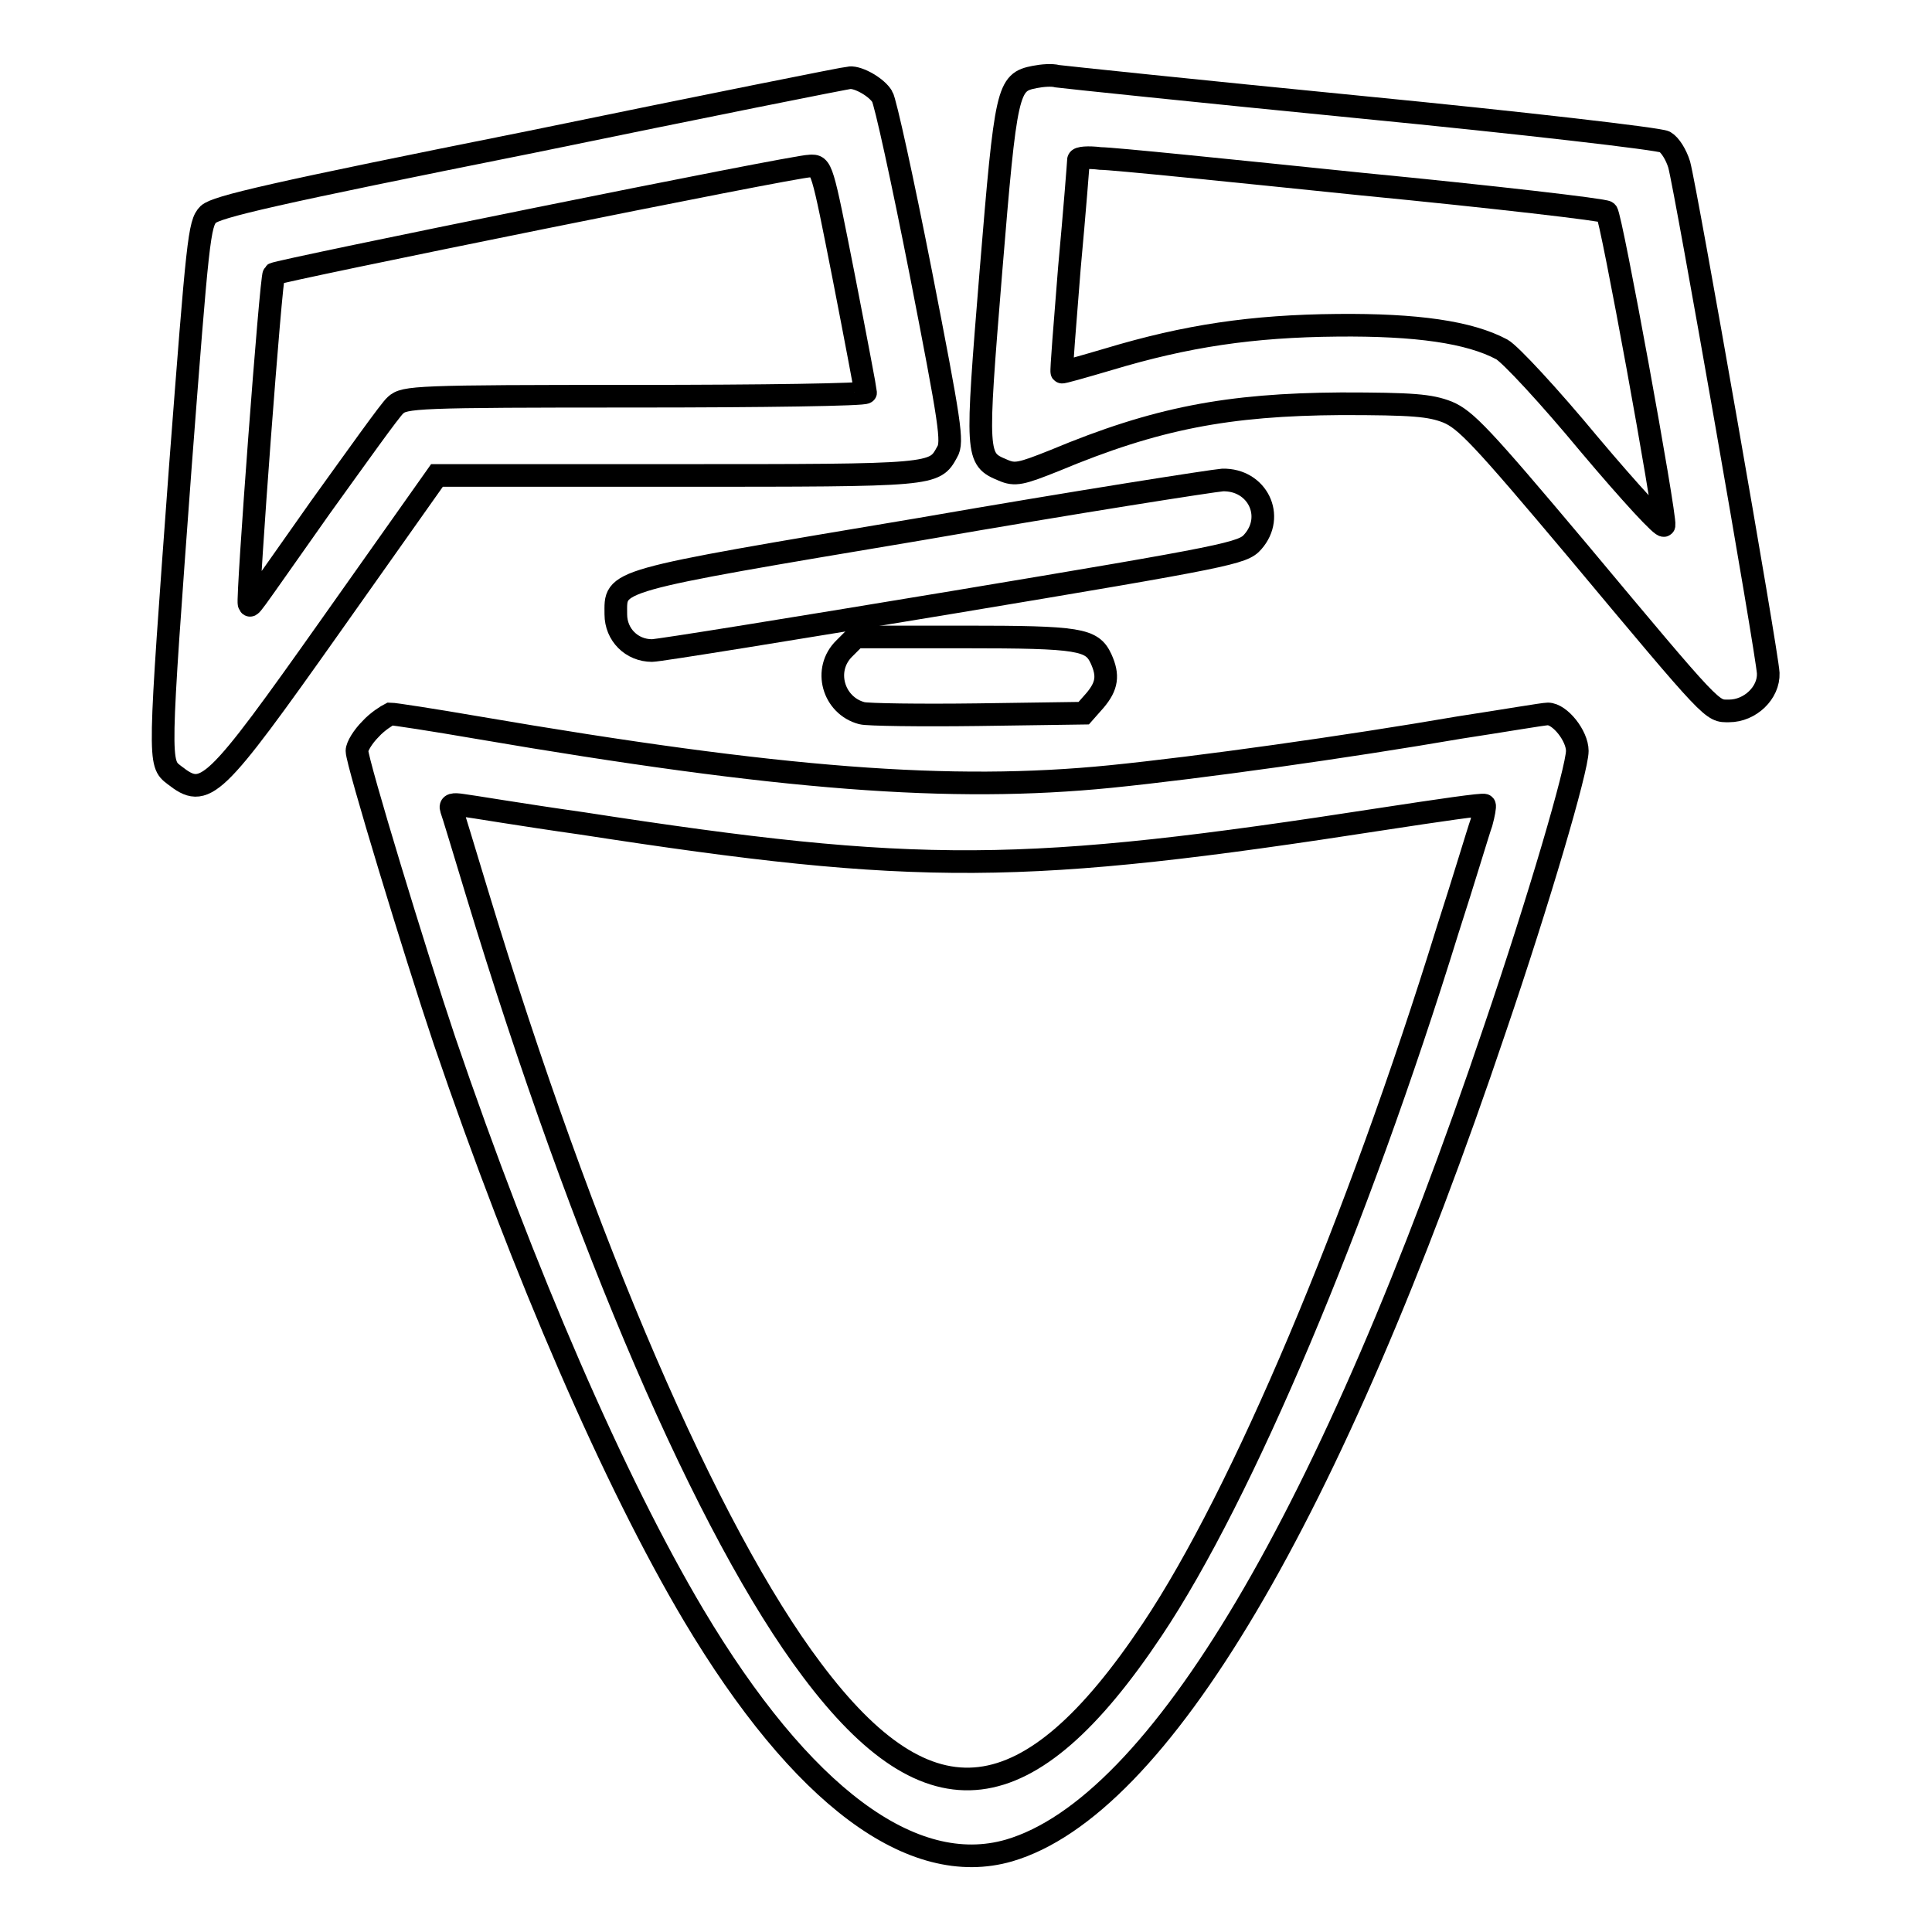
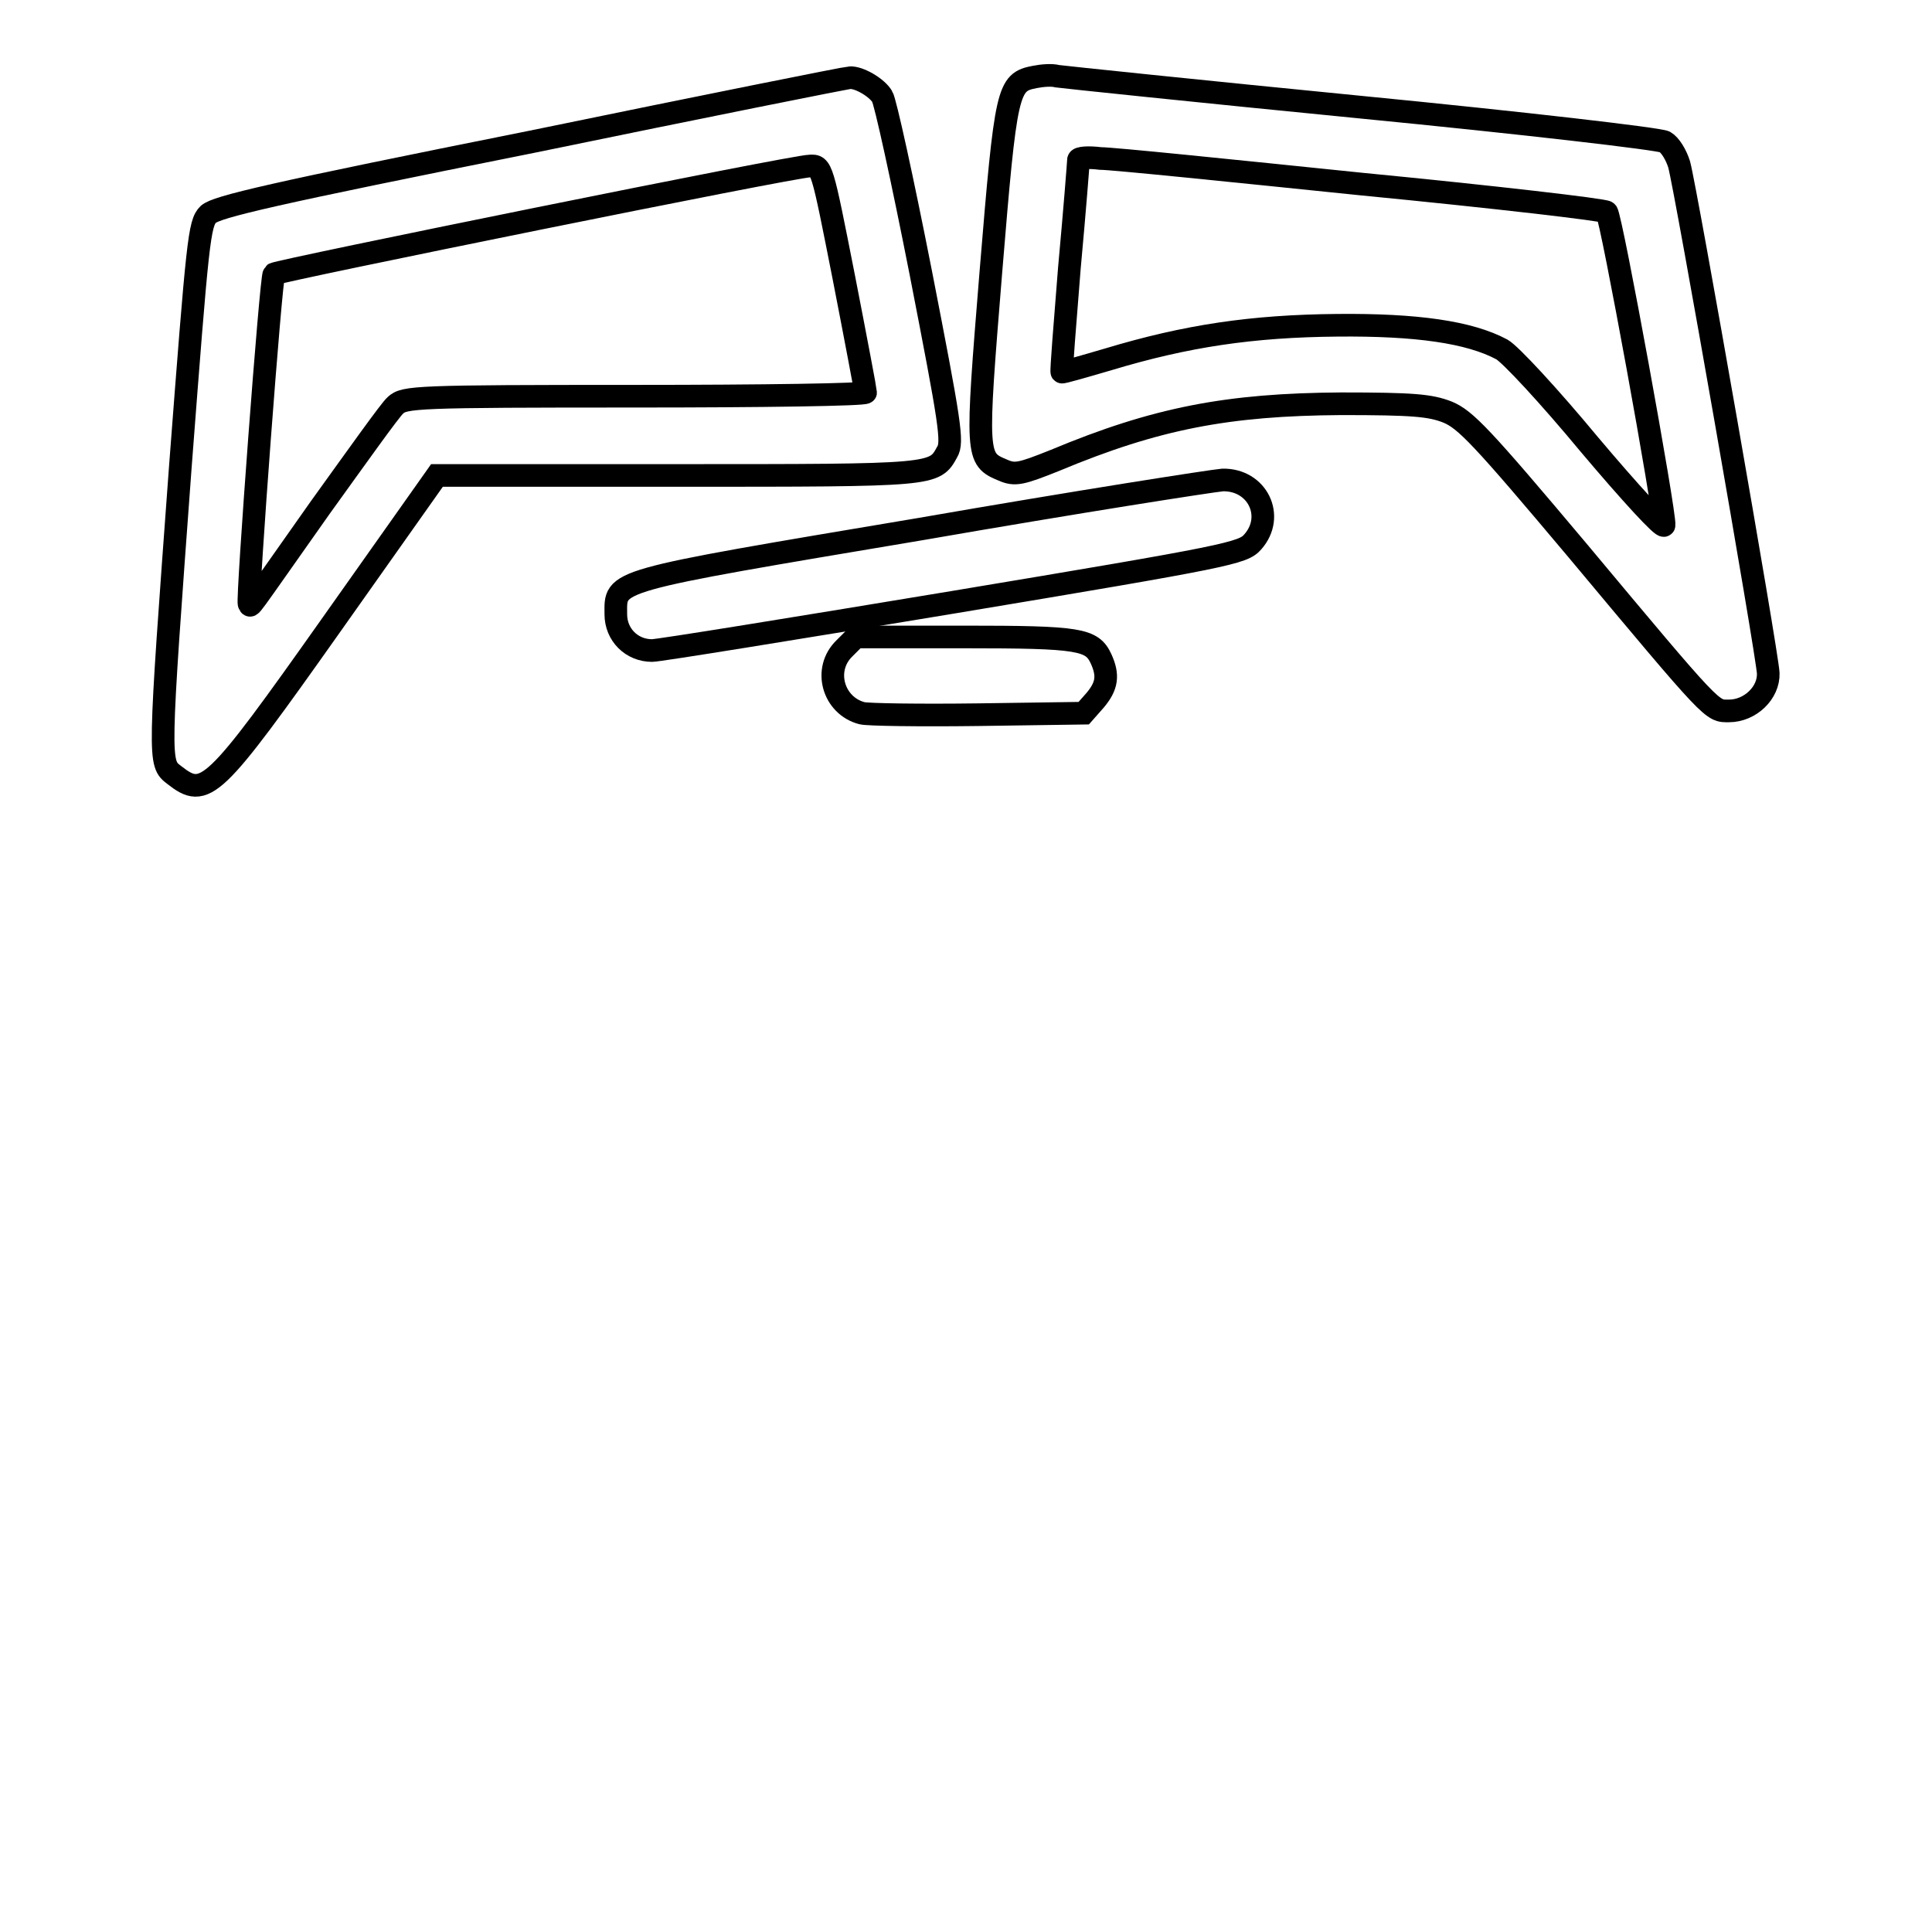
<svg xmlns="http://www.w3.org/2000/svg" version="1.1" x="0px" y="0px" viewBox="0 0 256 256" enable-background="new 0 0 256 256" xml:space="preserve">
  <g>
    <g>
      <g>
        <path stroke-width="3" fill-opacity="0" stroke="#000000" d="M137.1,10.2c-3.6,0.7-3.8,1.5-5.8,25.8c-2,24.6-2,24.8,1.6,26.3c1.6,0.7,2.4,0.5,6.9-1.3c13.4-5.6,22.9-7.4,37.9-7.5c9.5,0,11.8,0.2,14.1,1.1c2.4,1,4.5,3.2,17.2,18.3c18.3,21.9,17.8,21.3,20.1,21.3c2.8,0,5.3-2.4,5.2-5c-0.1-2.5-10.9-64.1-11.8-67.4c-0.4-1.3-1.2-2.6-1.9-3c-0.7-0.4-18.8-2.5-40.3-4.6c-21.4-2.1-39.5-4-40.2-4.1C139.4,9.9,138.1,10,137.1,10.2z M180.5,24.4c17.5,1.7,32.1,3.4,32.4,3.7c0.6,0.6,7.8,40.1,7.6,41.5c-0.1,0.5-4.5-4.3-9.9-10.7c-5.3-6.4-10.5-12-11.6-12.6c-4.3-2.3-11.3-3.3-21.8-3.2c-11.3,0.1-20,1.4-30.3,4.5c-3.4,1-6.2,1.8-6.2,1.7c-0.1-0.1,0.4-6.3,1-13.8c0.7-7.6,1.2-14,1.2-14.3c0-0.3,1.3-0.4,2.9-0.2C147.4,21,163,22.6,180.5,24.4z" />
        <path stroke-width="3" fill-opacity="0" stroke="#000000" d="M70.4,18.8c-34.5,6.9-41.7,8.6-42.8,9.6c-1.2,1.2-1.4,3.3-3.7,33.4c-2.9,39.4-2.9,39.3-0.8,40.9c4.1,3.2,5.1,2.3,20.8-19.9l14-19.8h31.9c34.1,0,34,0,35.7-3.1c0.8-1.3,0.4-3.8-3.5-23.8c-2.4-12.2-4.7-22.7-5.1-23.3c-0.7-1.2-3.1-2.6-4.3-2.5C112.2,10.3,93.2,14.1,70.4,18.8z M111.8,36.7c1.6,8.2,2.9,15.1,2.9,15.3c0,0.3-13.7,0.5-30.5,0.5c-29.2,0-30.6,0.1-31.8,1.2c-0.7,0.6-5.1,6.8-10,13.6C32.3,81.6,33.3,80.4,33,80c-0.3-0.4,2.9-43.4,3.3-43.7c0.4-0.4,68.9-14.3,71-14.3C108.9,21.9,108.9,22,111.8,36.7z" />
        <path stroke-width="3" fill-opacity="0" stroke="#000000" d="M122,70.1c-41.7,7-40.4,6.7-40.4,11.3c0,2.7,2.1,4.8,4.8,4.8c0.9,0,18.8-2.9,39.9-6.4c36.6-6.1,38.4-6.5,39.7-8c3-3.4,0.6-8.3-4-8.2C160.7,63.7,142.7,66.5,122,70.1z" />
        <path stroke-width="3" fill-opacity="0" stroke="#000000" d="M111.9,85.9c-2.9,2.8-1.5,7.6,2.3,8.6c0.7,0.2,7.7,0.3,15.4,0.2l14-0.2l1.5-1.7c1.6-1.9,1.8-3.3,0.8-5.5c-1.2-2.6-2.8-2.9-18.1-2.9h-14.4L111.9,85.9z" />
-         <path stroke-width="3" fill-opacity="0" stroke="#000000" d="M49.1,96.6c-1,1-1.8,2.3-1.8,2.9c0,1.5,7.7,26.8,11.6,38.4c10.6,31.1,22.6,58.6,33,76.1c14.3,24,29,34.9,41.8,31.2c19.8-5.8,42.6-44.2,64.4-108.9c5.8-17,10.9-34.4,10.9-36.8c0-2-2.3-4.9-3.9-4.9c-0.6,0-5.8,0.9-11.7,1.8c-15.1,2.6-34.4,5.3-46.3,6.5c-21.1,2.1-43.6,0.4-83.9-6.5c-5.8-1-11-1.8-11.5-1.8C51.3,94.8,50,95.6,49.1,96.6z M77.1,109.1c44.7,6.9,58.4,6.8,106.2-0.6c7.2-1.1,13.3-2,13.4-1.8c0.1,0.1-0.1,1.2-0.4,2.3c-0.4,1.1-2.3,7.5-4.5,14.3c-12,38.8-27.2,74.8-39.1,92.6c-16.4,24.6-29.5,26.2-45.1,5.4c-13.8-18.3-30.3-56.5-44.4-103c-1.7-5.6-3.2-10.6-3.4-11.1c-0.2-0.6,0.2-0.7,1.5-0.5C62.2,106.8,69.3,108,77.1,109.1z" />
      </g>
    </g>
  </g>
</svg>